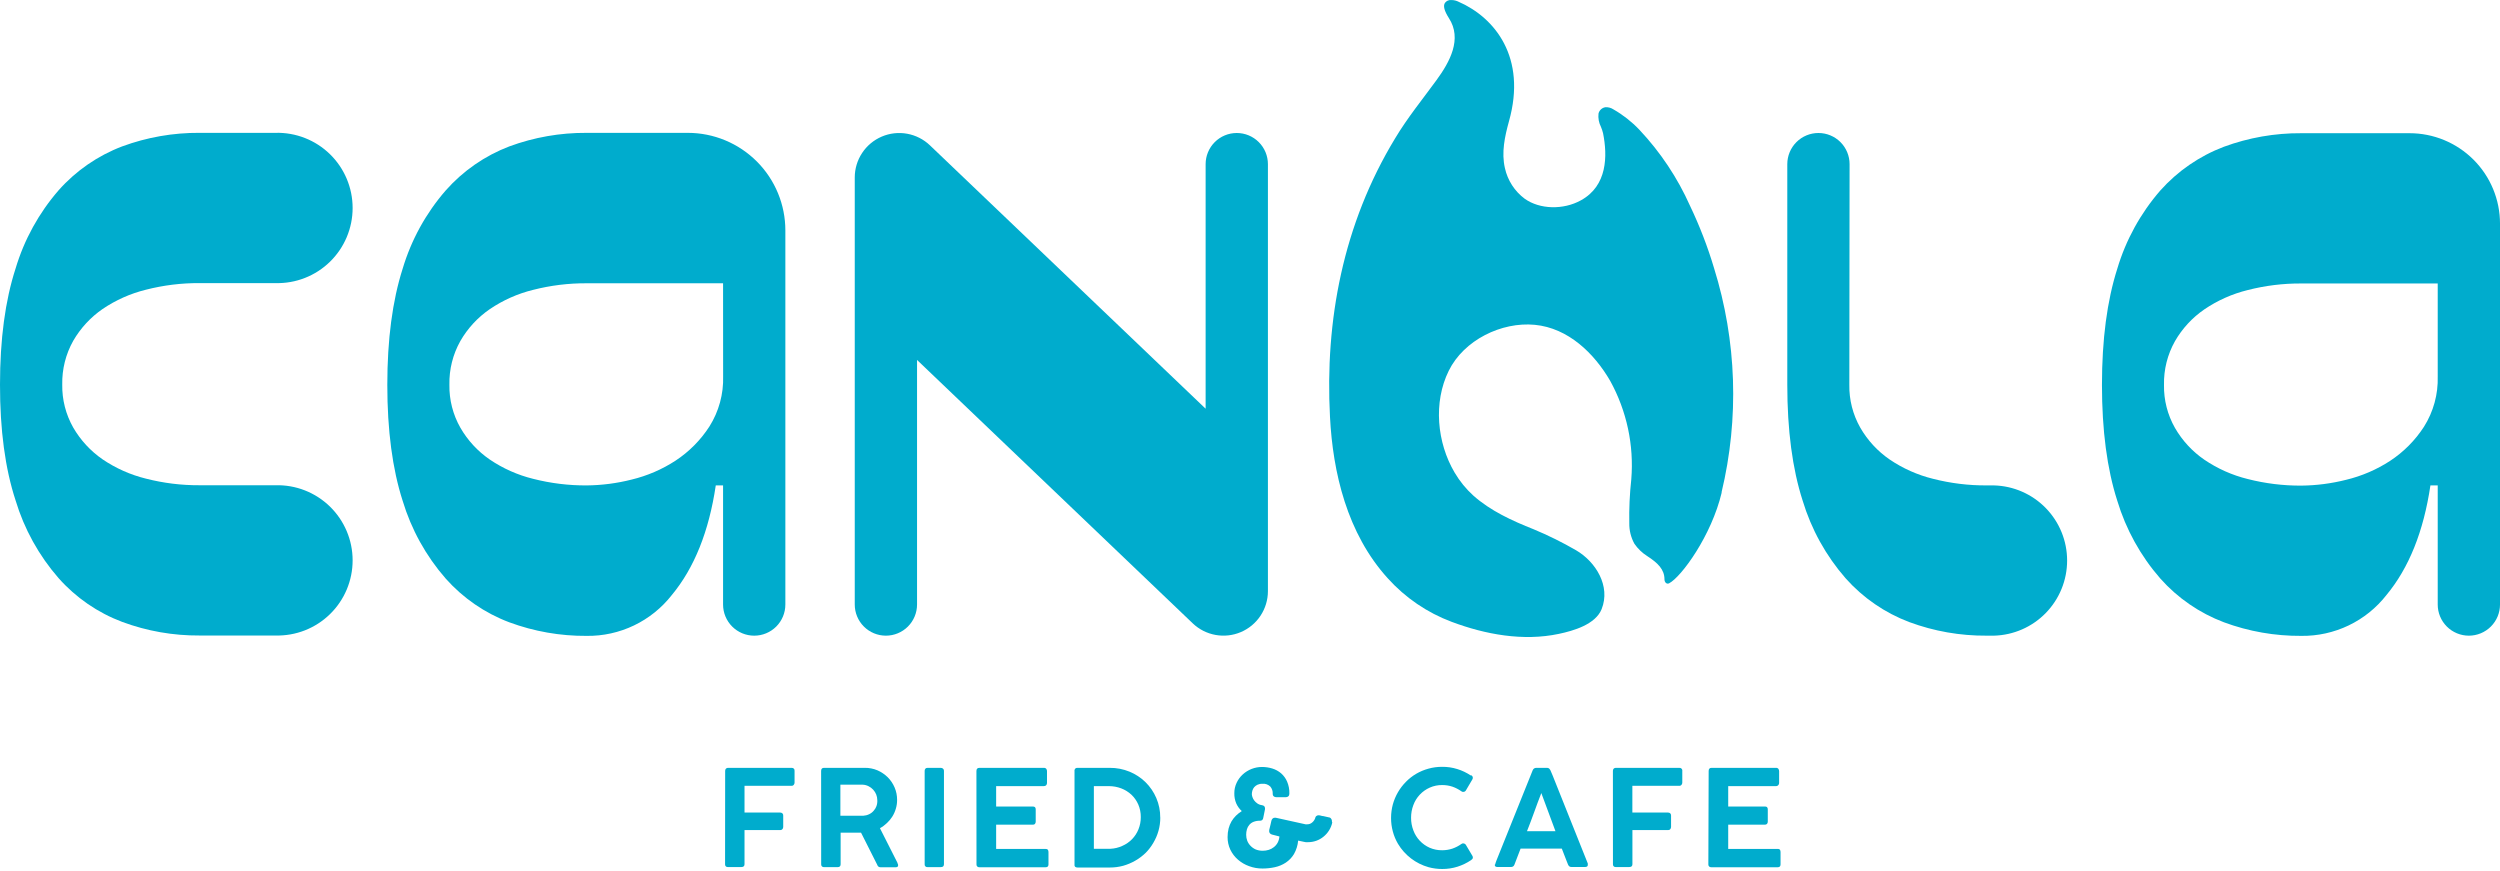
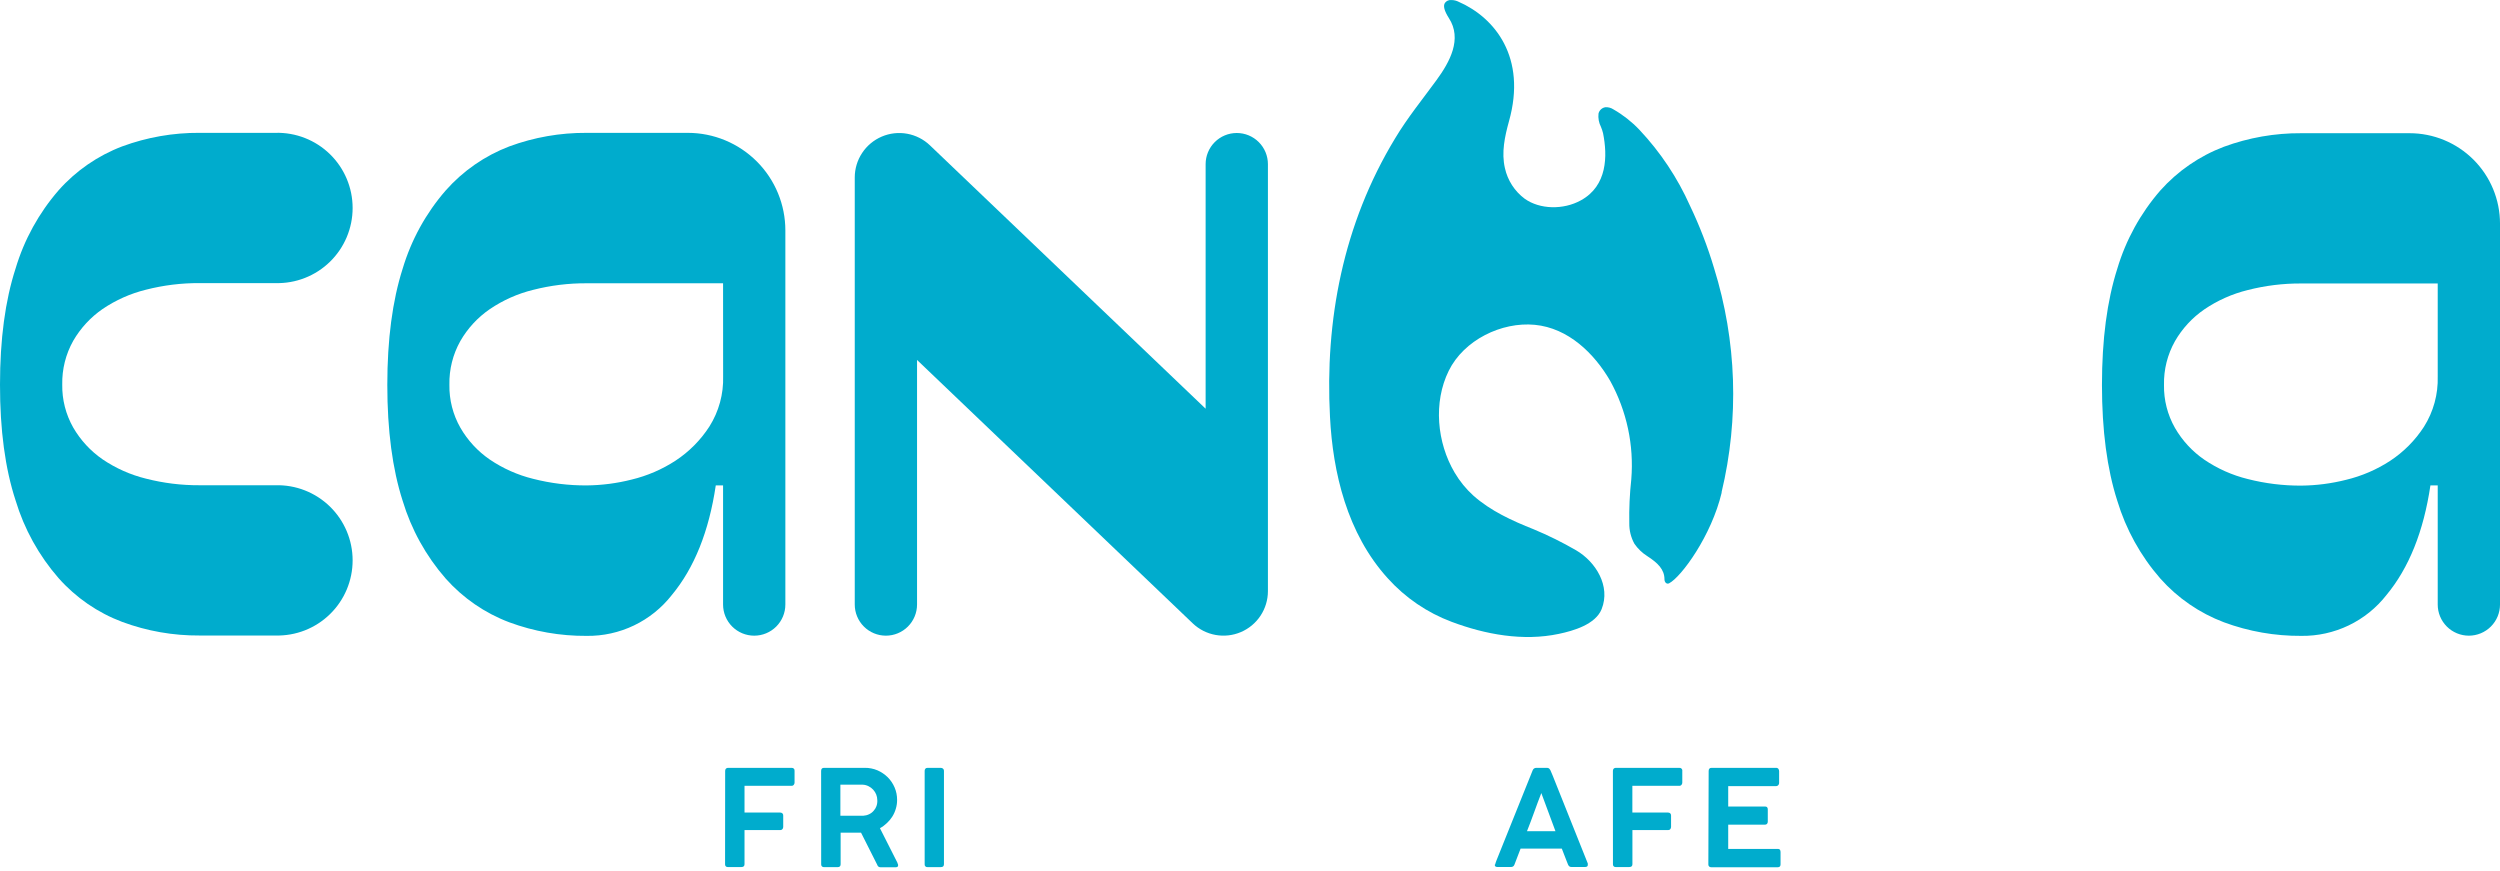
<svg xmlns="http://www.w3.org/2000/svg" width="264" height="92" viewBox="0 0 264 92" fill="none">
  <path d="M1.75628e-05 40.625C1.75628e-05 35.827 0.548 31.738 1.644 28.359C2.553 25.312 4.103 22.494 6.19 20.094C8.022 18.028 10.327 16.437 12.908 15.457C15.523 14.494 18.29 14.01 21.076 14.028H29.094C30.153 14.001 31.207 14.185 32.194 14.572C33.181 14.958 34.08 15.538 34.839 16.277C35.598 17.017 36.201 17.901 36.613 18.877C37.025 19.853 37.237 20.902 37.237 21.962C37.237 23.022 37.025 24.071 36.613 25.047C36.201 26.023 35.598 26.907 34.839 27.647C34.08 28.386 33.181 28.966 32.194 29.352C31.207 29.739 30.153 29.924 29.094 29.896H21.076C19.169 29.885 17.268 30.118 15.42 30.591C13.78 30.994 12.224 31.686 10.827 32.635C9.56 33.511 8.504 34.656 7.732 35.989C6.941 37.398 6.541 38.993 6.573 40.609C6.547 42.199 6.947 43.766 7.732 45.149C8.504 46.481 9.56 47.627 10.827 48.503C12.224 49.451 13.78 50.143 15.42 50.546C17.268 51.019 19.169 51.253 21.076 51.242H29.094C30.153 51.214 31.207 51.399 32.194 51.785C33.181 52.172 34.08 52.752 34.839 53.491C35.598 54.23 36.201 55.114 36.613 56.091C37.025 57.067 37.237 58.116 37.237 59.176C37.237 60.235 37.025 61.284 36.613 62.261C36.201 63.237 35.598 64.121 34.839 64.86C34.08 65.6 33.181 66.18 32.194 66.566C31.207 66.952 30.153 67.137 29.094 67.11H21.076C18.289 67.129 15.522 66.643 12.908 65.675C10.326 64.704 8.02 63.118 6.19 61.055C4.108 58.67 2.558 55.869 1.644 52.838C0.545 49.484 -0.004 45.408 1.75628e-05 40.609" fill="#00ACCD" />
  <path d="M82.934 24.344V63.839C82.934 64.711 82.588 65.547 81.971 66.164C81.354 66.781 80.518 67.127 79.645 67.127C78.773 67.127 77.936 66.781 77.32 66.164C76.703 65.547 76.356 64.711 76.356 63.839V51.26H75.585C74.866 56.112 73.319 59.971 70.943 62.836C69.877 64.199 68.511 65.297 66.951 66.046C65.391 66.794 63.68 67.171 61.95 67.149C59.163 67.168 56.395 66.682 53.781 65.715C51.2 64.742 48.895 63.156 47.063 61.094C44.981 58.709 43.432 55.908 42.518 52.877C41.44 49.523 40.9 45.447 40.9 40.649C40.9 35.85 41.44 31.761 42.518 28.383C43.427 25.335 44.977 22.517 47.063 20.117C48.895 18.044 51.202 16.446 53.787 15.459C56.401 14.495 59.169 14.011 61.955 14.03H72.636C73.99 14.03 75.33 14.298 76.58 14.817C77.83 15.335 78.966 16.096 79.922 17.053C80.879 18.011 81.637 19.148 82.154 20.399C82.67 21.65 82.936 22.991 82.934 24.344ZM76.356 29.914H61.955C60.048 29.903 58.147 30.137 56.299 30.609C54.66 31.012 53.107 31.704 51.711 32.653C50.442 33.526 49.385 34.672 48.616 36.006C47.823 37.415 47.423 39.011 47.457 40.627C47.429 42.217 47.829 43.785 48.616 45.167C49.385 46.502 50.442 47.648 51.711 48.521C53.107 49.469 54.66 50.161 56.299 50.564C58.147 51.037 60.048 51.271 61.955 51.26C63.554 51.245 65.145 51.038 66.694 50.645C68.345 50.248 69.915 49.572 71.337 48.645C72.766 47.706 73.983 46.479 74.911 45.043C75.913 43.455 76.418 41.604 76.362 39.727L76.356 29.914Z" fill="#00ACCD" />
  <path d="M130.603 14.045C131.475 14.045 132.311 14.391 132.928 15.008C133.545 15.625 133.892 16.462 133.892 17.334V62.436C133.89 63.354 133.619 64.252 133.112 65.018C132.606 65.785 131.885 66.385 131.041 66.746C130.196 67.107 129.264 67.213 128.36 67.049C127.456 66.886 126.62 66.461 125.955 65.827L96.84 38.011V63.837C96.84 64.71 96.493 65.546 95.876 66.163C95.26 66.78 94.423 67.126 93.551 67.126C92.678 67.126 91.842 66.78 91.225 66.163C90.608 65.546 90.262 64.71 90.262 63.837V18.736C90.263 17.817 90.534 16.919 91.041 16.153C91.547 15.387 92.268 14.786 93.113 14.425C93.957 14.064 94.889 13.959 95.793 14.122C96.697 14.286 97.533 14.71 98.198 15.344L127.314 43.16V17.334C127.314 16.462 127.66 15.625 128.277 15.008C128.894 14.391 129.73 14.045 130.603 14.045Z" fill="#00ACCD" />
-   <path d="M195.289 40.626C195.261 42.216 195.662 43.784 196.448 45.166C197.217 46.501 198.274 47.647 199.543 48.52C200.939 49.468 202.493 50.16 204.132 50.563C205.979 51.036 207.88 51.27 209.788 51.259H210.559C212.627 51.312 214.593 52.172 216.036 53.654C217.48 55.136 218.288 57.123 218.288 59.193C218.288 61.262 217.48 63.249 216.036 64.731C214.593 66.213 212.627 67.073 210.559 67.126H209.788C207 67.146 204.233 66.66 201.619 65.692C199.039 64.718 196.734 63.132 194.901 61.072C192.819 58.687 191.27 55.886 190.356 52.855C189.277 49.501 188.738 45.425 188.738 40.626V17.334C188.738 16.462 189.085 15.625 189.702 15.008C190.318 14.391 191.155 14.045 192.027 14.045C192.9 14.045 193.736 14.391 194.353 15.008C194.97 15.625 195.316 16.462 195.316 17.334L195.289 40.626Z" fill="#00ACCD" />
  <path d="M264.001 23.594V63.838C264.001 64.71 263.654 65.547 263.037 66.163C262.421 66.78 261.584 67.127 260.712 67.127C259.839 67.127 259.003 66.78 258.386 66.163C257.769 65.547 257.423 64.71 257.423 63.838V51.259H256.652C255.933 56.111 254.385 59.97 252.009 62.835C250.944 64.198 249.578 65.297 248.018 66.045C246.458 66.793 244.746 67.171 243.016 67.148C240.229 67.167 237.462 66.681 234.848 65.714C232.268 64.74 229.962 63.154 228.13 61.093C226.048 58.709 224.498 55.907 223.584 52.877C222.506 49.523 221.967 45.447 221.967 40.648C221.967 35.849 222.506 31.761 223.584 28.382C224.493 25.334 226.043 22.516 228.13 20.116C229.965 18.059 232.27 16.474 234.848 15.496C237.463 14.533 240.23 14.049 243.016 14.067H254.447C255.701 14.066 256.943 14.313 258.102 14.792C259.261 15.272 260.315 15.975 261.202 16.862C262.089 17.748 262.793 18.801 263.273 19.96C263.753 21.119 264.001 22.361 264.001 23.616M257.423 29.935H243.016C241.109 29.924 239.208 30.157 237.36 30.63C235.721 31.033 234.168 31.725 232.772 32.674C231.503 33.547 230.446 34.693 229.677 36.027C228.884 37.436 228.484 39.032 228.518 40.648C228.49 42.238 228.89 43.806 229.677 45.188C230.446 46.523 231.503 47.669 232.772 48.541C234.168 49.49 235.721 50.182 237.36 50.585C239.208 51.058 241.109 51.291 243.016 51.281C244.615 51.266 246.206 51.059 247.755 50.666C249.406 50.269 250.976 49.593 252.398 48.666C253.827 47.726 255.044 46.5 255.972 45.064C256.974 43.476 257.479 41.625 257.423 39.748V29.935Z" fill="#00ACCD" />
  <path d="M181.812 52.007C180.734 56.563 177.558 60.914 176.264 61.593C175.995 61.734 175.768 61.48 175.768 61.178C175.768 60.127 175.057 59.442 173.957 58.73C173.418 58.391 172.954 57.945 172.593 57.42C172.229 56.76 172.043 56.017 172.053 55.264C172.024 53.711 172.094 52.159 172.264 50.616C172.558 47.011 171.786 43.4 170.042 40.231C168.349 37.304 165.605 34.64 162.079 34.301C158.553 33.961 154.579 35.918 152.988 39.153C151.338 42.491 151.743 46.75 153.608 49.904C154.141 50.81 154.808 51.63 155.587 52.336C157.404 53.953 159.69 54.994 161.96 55.894C163.498 56.535 164.993 57.275 166.435 58.11C168.506 59.318 170.107 61.885 169.131 64.327C168.479 65.945 166.155 66.613 164.613 66.937C160.839 67.74 156.838 66.996 153.29 65.664C150.71 64.697 148.4 63.123 146.556 61.076C142.243 56.337 140.744 49.866 140.447 44.022C139.908 33.88 141.811 23.684 147.338 14.588C148.632 12.432 150.206 10.502 151.689 8.469C153.107 6.533 154.428 4.112 153.004 1.913C152.508 1.136 152.374 0.602 152.595 0.295C152.672 0.193 152.774 0.113 152.891 0.062C153.008 0.011 153.136 -0.009 153.263 0.004C153.537 0.004 153.808 0.071 154.05 0.198C157.857 1.869 161.243 6.059 159.35 12.798C158.903 14.416 158.536 16.104 158.919 17.753C159.205 19.048 159.947 20.197 161.011 20.988C162.586 22.115 165.087 22.185 166.942 21.155C169.746 19.619 169.762 16.449 169.282 14.065C169.226 13.837 169.152 13.614 169.061 13.397C168.839 12.965 168.749 12.477 168.802 11.995C168.843 11.819 168.937 11.661 169.071 11.54C169.205 11.419 169.373 11.343 169.552 11.321C169.846 11.309 170.137 11.39 170.382 11.553C171.397 12.135 172.321 12.861 173.126 13.71C175.341 16.065 177.145 18.775 178.464 21.727C179.481 23.854 180.331 26.057 181.004 28.316C183.398 35.992 183.672 44.172 181.796 51.991" fill="#00ACCD" />
  <path d="M76.577 81.408C76.574 81.365 76.58 81.322 76.594 81.281C76.608 81.24 76.63 81.203 76.658 81.171C76.716 81.115 76.794 81.084 76.874 81.084H83.581C83.626 81.079 83.671 81.084 83.714 81.099C83.756 81.114 83.795 81.138 83.826 81.171C83.858 81.203 83.881 81.242 83.895 81.285C83.908 81.328 83.912 81.374 83.905 81.419V82.648C83.906 82.733 83.875 82.816 83.818 82.88C83.79 82.915 83.754 82.942 83.712 82.96C83.671 82.978 83.626 82.985 83.581 82.982H78.621V85.807H82.395C82.475 85.807 82.553 85.834 82.616 85.883C82.649 85.914 82.674 85.952 82.69 85.994C82.706 86.036 82.712 86.081 82.708 86.126V87.328C82.707 87.41 82.678 87.49 82.627 87.554C82.6 87.588 82.566 87.615 82.526 87.633C82.487 87.651 82.444 87.659 82.4 87.657H78.621V91.264C78.621 91.463 78.507 91.56 78.287 91.56H76.847C76.808 91.563 76.769 91.557 76.733 91.543C76.696 91.529 76.663 91.507 76.637 91.478C76.61 91.45 76.59 91.416 76.578 91.379C76.565 91.342 76.562 91.302 76.567 91.264L76.577 81.408Z" fill="#00ACCD" />
  <path d="M86.711 81.413C86.711 81.192 86.813 81.084 87.018 81.084H91.332C91.789 81.08 92.242 81.17 92.663 81.348C93.064 81.524 93.429 81.77 93.742 82.076C94.051 82.386 94.298 82.752 94.47 83.155C94.647 83.57 94.737 84.018 94.734 84.47C94.736 84.786 94.691 85.101 94.599 85.403C94.514 85.696 94.389 85.975 94.227 86.233C94.067 86.485 93.875 86.715 93.656 86.918C93.437 87.13 93.19 87.312 92.922 87.457L94.755 91.08C94.766 91.129 94.782 91.176 94.804 91.221C94.83 91.267 94.843 91.319 94.842 91.371C94.842 91.512 94.761 91.582 94.594 91.582H92.976C92.898 91.584 92.822 91.56 92.76 91.513C92.699 91.465 92.655 91.398 92.636 91.323L90.927 87.932H88.771V91.269C88.771 91.469 88.663 91.571 88.447 91.571H87.024C86.941 91.576 86.86 91.549 86.797 91.496C86.768 91.466 86.746 91.43 86.732 91.391C86.718 91.352 86.713 91.31 86.716 91.269L86.711 81.413ZM92.642 84.486C92.641 84.285 92.603 84.086 92.529 83.899C92.453 83.712 92.346 83.541 92.21 83.392C92.071 83.24 91.905 83.116 91.72 83.025C91.529 82.928 91.319 82.872 91.105 82.863H90.625H88.744V86.142H90.9H91.165C91.376 86.13 91.583 86.077 91.774 85.985C91.955 85.902 92.117 85.78 92.248 85.629C92.384 85.483 92.489 85.311 92.556 85.123C92.629 84.913 92.658 84.691 92.642 84.47" fill="#00ACCD" />
  <path d="M97.644 81.392C97.643 81.314 97.67 81.238 97.719 81.177C97.748 81.144 97.784 81.12 97.824 81.104C97.865 81.088 97.908 81.081 97.951 81.085H99.353C99.435 81.086 99.515 81.114 99.579 81.166C99.613 81.193 99.639 81.228 99.657 81.267C99.675 81.306 99.683 81.349 99.682 81.392V91.259C99.682 91.464 99.574 91.567 99.353 91.567H97.951C97.909 91.573 97.867 91.569 97.826 91.556C97.786 91.543 97.749 91.521 97.72 91.491C97.69 91.461 97.667 91.424 97.654 91.384C97.641 91.344 97.637 91.301 97.644 91.259V81.392Z" fill="#00ACCD" />
-   <path d="M103.111 81.42C103.111 81.199 103.214 81.085 103.419 81.085H110.228C110.277 81.081 110.325 81.088 110.37 81.106C110.415 81.123 110.455 81.151 110.487 81.188C110.542 81.262 110.569 81.354 110.563 81.447V82.692C110.564 82.776 110.533 82.857 110.476 82.918C110.442 82.953 110.4 82.979 110.355 82.996C110.309 83.012 110.261 83.019 110.212 83.016H105.193V85.172H109.058C109.098 85.165 109.139 85.167 109.178 85.177C109.217 85.187 109.254 85.206 109.285 85.231C109.317 85.265 109.342 85.305 109.356 85.349C109.371 85.392 109.376 85.439 109.371 85.485V86.763C109.373 86.844 109.349 86.924 109.301 86.989C109.274 87.023 109.239 87.049 109.2 87.066C109.16 87.083 109.117 87.09 109.075 87.086H105.193V89.647H110.396C110.442 89.641 110.49 89.646 110.535 89.661C110.58 89.676 110.621 89.701 110.654 89.734C110.703 89.813 110.726 89.905 110.719 89.998V91.287C110.719 91.486 110.617 91.583 110.412 91.583H103.424C103.346 91.586 103.269 91.561 103.208 91.513C103.176 91.485 103.151 91.45 103.135 91.411C103.119 91.371 103.113 91.329 103.117 91.287L103.111 81.42Z" fill="#00ACCD" />
-   <path d="M122.527 86.337C122.529 86.812 122.463 87.286 122.333 87.744C122.209 88.184 122.027 88.607 121.793 89C121.566 89.395 121.287 89.758 120.963 90.079C120.638 90.391 120.276 90.663 119.885 90.887C119.482 91.119 119.053 91.3 118.607 91.426C118.143 91.551 117.664 91.612 117.184 91.61H113.792C113.713 91.612 113.635 91.594 113.566 91.556C113.529 91.528 113.501 91.49 113.484 91.448C113.467 91.405 113.462 91.359 113.469 91.313V81.414C113.461 81.37 113.465 81.324 113.478 81.281C113.492 81.239 113.515 81.2 113.547 81.167C113.578 81.135 113.617 81.111 113.66 81.097C113.702 81.083 113.748 81.079 113.792 81.085H117.184C117.903 81.079 118.616 81.216 119.281 81.489C119.912 81.749 120.486 82.128 120.974 82.606C121.455 83.082 121.84 83.648 122.106 84.272C122.385 84.924 122.527 85.627 122.521 86.337M115.512 83.015V89.631H116.186C116.536 89.631 116.892 89.631 117.264 89.631C117.699 89.612 118.126 89.507 118.521 89.324C119.298 88.988 119.91 88.358 120.224 87.571C120.388 87.163 120.47 86.728 120.467 86.288C120.473 85.831 120.383 85.377 120.203 84.956C120.033 84.567 119.788 84.215 119.48 83.921C119.167 83.632 118.801 83.405 118.402 83.252C117.985 83.094 117.543 83.014 117.097 83.015H115.512Z" fill="#00ACCD" />
-   <path d="M140.691 86.842C140.628 87.145 140.511 87.433 140.346 87.694C140.19 87.944 139.994 88.167 139.764 88.352C139.538 88.539 139.28 88.685 139.004 88.783C138.725 88.883 138.432 88.934 138.136 88.934H137.888L137.661 88.891L137.084 88.767C137.041 89.268 136.89 89.753 136.642 90.191C136.424 90.553 136.127 90.862 135.774 91.096C135.424 91.325 135.035 91.488 134.626 91.576C134.199 91.669 133.763 91.716 133.326 91.716C132.842 91.72 132.362 91.636 131.908 91.468C131.477 91.315 131.079 91.083 130.733 90.784C130.396 90.494 130.123 90.138 129.929 89.738C129.731 89.32 129.63 88.863 129.633 88.4C129.631 88.092 129.667 87.784 129.741 87.484C129.811 87.222 129.915 86.97 130.048 86.734C130.18 86.514 130.34 86.311 130.523 86.13C130.709 85.95 130.913 85.789 131.132 85.651C130.885 85.425 130.687 85.152 130.55 84.847C130.405 84.507 130.336 84.139 130.345 83.769C130.341 83.387 130.424 83.009 130.587 82.664C130.742 82.332 130.96 82.033 131.229 81.785C131.788 81.273 132.52 80.99 133.278 80.992C133.643 80.994 134.006 81.048 134.356 81.154C134.696 81.258 135.012 81.431 135.283 81.661C135.559 81.902 135.777 82.202 135.92 82.54C136.088 82.936 136.169 83.365 136.157 83.796C136.161 83.849 136.154 83.902 136.137 83.952C136.119 84.003 136.091 84.049 136.054 84.087C135.979 84.154 135.88 84.189 135.779 84.184H134.782C134.68 84.189 134.581 84.156 134.502 84.092C134.466 84.057 134.439 84.015 134.421 83.969C134.404 83.922 134.396 83.873 134.399 83.823C134.415 83.544 134.323 83.269 134.14 83.057C134.033 82.953 133.905 82.873 133.765 82.823C133.625 82.773 133.475 82.753 133.326 82.766C133.141 82.758 132.956 82.793 132.787 82.868C132.657 82.932 132.539 83.02 132.442 83.127C132.356 83.232 132.292 83.353 132.253 83.483C132.216 83.607 132.196 83.736 132.194 83.866C132.2 83.967 132.22 84.067 132.253 84.162C132.295 84.29 132.357 84.41 132.437 84.518C132.528 84.641 132.639 84.749 132.766 84.837C132.911 84.939 133.08 85.004 133.256 85.025C133.477 85.058 133.585 85.171 133.585 85.365V85.413C133.582 85.426 133.582 85.439 133.585 85.451L133.402 86.352C133.4 86.399 133.388 86.445 133.368 86.488C133.347 86.53 133.319 86.568 133.283 86.6C133.215 86.65 133.131 86.674 133.046 86.67C132.82 86.664 132.594 86.702 132.383 86.783C132.21 86.849 132.057 86.956 131.935 87.096C131.815 87.233 131.726 87.395 131.676 87.57C131.621 87.761 131.594 87.959 131.596 88.158C131.595 88.371 131.634 88.583 131.709 88.783C131.788 88.985 131.907 89.168 132.059 89.322C132.213 89.482 132.396 89.61 132.598 89.7C132.836 89.796 133.091 89.843 133.348 89.84C133.564 89.841 133.778 89.808 133.984 89.743C134.18 89.682 134.363 89.585 134.523 89.457C134.687 89.328 134.823 89.166 134.922 88.983C135.028 88.78 135.09 88.558 135.106 88.33L134.329 88.131C134.241 88.111 134.162 88.064 134.103 87.996C134.049 87.933 134.021 87.852 134.022 87.77C134.024 87.654 134.044 87.539 134.081 87.43C134.116 87.315 134.145 87.198 134.167 87.079L134.259 86.675C134.278 86.588 134.321 86.508 134.383 86.443C134.413 86.413 134.449 86.389 134.489 86.373C134.529 86.357 134.572 86.35 134.615 86.352H134.717L137.866 87.047C137.92 87.052 137.974 87.052 138.028 87.047C138.226 87.053 138.419 86.984 138.567 86.853C138.713 86.732 138.823 86.574 138.885 86.395C138.888 86.353 138.9 86.312 138.919 86.275C138.939 86.238 138.966 86.205 138.998 86.179C139.064 86.122 139.149 86.092 139.236 86.093C139.325 86.094 139.414 86.108 139.5 86.136C139.574 86.162 139.653 86.177 139.732 86.179L140.33 86.314C140.377 86.317 140.422 86.331 140.462 86.354C140.502 86.377 140.536 86.41 140.562 86.449C140.622 86.521 140.655 86.613 140.654 86.707V86.761C140.654 86.761 140.654 86.794 140.654 86.805" fill="#00ACCD" />
-   <path d="M155.335 81.845C155.387 81.877 155.434 81.917 155.475 81.964C155.512 82.013 155.531 82.074 155.529 82.136C155.528 82.193 155.514 82.249 155.486 82.298L154.801 83.463C154.775 83.508 154.738 83.546 154.694 83.575C154.65 83.603 154.6 83.62 154.547 83.624H154.45C154.411 83.611 154.373 83.593 154.337 83.57C154.044 83.361 153.723 83.194 153.383 83.074C153.035 82.959 152.671 82.9 152.304 82.902C151.85 82.895 151.399 82.987 150.983 83.171C150.586 83.346 150.229 83.599 149.931 83.915C149.634 84.231 149.403 84.603 149.253 85.01C149.089 85.44 149.007 85.897 149.01 86.358C149.007 86.815 149.089 87.268 149.253 87.695C149.403 88.099 149.633 88.469 149.928 88.783C150.224 89.096 150.579 89.348 150.973 89.523C151.39 89.703 151.84 89.793 152.294 89.787C152.66 89.787 153.024 89.729 153.372 89.615C153.714 89.496 154.037 89.329 154.332 89.118C154.365 89.092 154.403 89.073 154.445 89.065C154.479 89.061 154.513 89.061 154.547 89.065C154.597 89.07 154.645 89.086 154.688 89.112C154.731 89.138 154.768 89.174 154.795 89.216L155.496 90.396C155.52 90.445 155.533 90.498 155.534 90.553C155.536 90.582 155.531 90.612 155.521 90.64C155.511 90.668 155.495 90.693 155.475 90.714C155.434 90.758 155.388 90.798 155.34 90.833C154.899 91.129 154.418 91.362 153.911 91.523C153.388 91.687 152.842 91.769 152.294 91.766C151.809 91.767 151.327 91.703 150.859 91.577C149.504 91.197 148.346 90.311 147.624 89.102C147.388 88.699 147.207 88.265 147.085 87.814C146.959 87.346 146.895 86.864 146.896 86.379C146.896 85.893 146.959 85.409 147.085 84.94C147.336 84.037 147.815 83.215 148.476 82.551C148.797 82.224 149.159 81.942 149.555 81.71C149.959 81.475 150.392 81.294 150.843 81.171C151.31 81.041 151.793 80.975 152.277 80.977C152.826 80.97 153.372 81.05 153.895 81.214C154.4 81.37 154.88 81.599 155.318 81.894" fill="#00ACCD" />
  <path d="M157.879 91.308C157.899 91.218 157.926 91.13 157.96 91.044C157.993 90.969 158.02 90.893 158.041 90.828L161.848 81.35C161.874 81.284 161.914 81.225 161.966 81.177C162 81.146 162.04 81.121 162.084 81.106C162.127 81.09 162.173 81.083 162.22 81.085H163.357C163.401 81.081 163.446 81.086 163.487 81.1C163.529 81.114 163.568 81.137 163.6 81.166C163.642 81.213 163.68 81.264 163.713 81.317L163.945 81.857L167.671 91.184C167.671 91.184 167.671 91.222 167.671 91.26C167.675 91.288 167.675 91.317 167.671 91.346C167.671 91.486 167.568 91.556 167.363 91.556H165.967C165.881 91.562 165.796 91.539 165.724 91.492C165.661 91.44 165.613 91.373 165.584 91.297L165.455 90.974L165.191 90.295C165.099 90.068 165.013 89.842 164.926 89.61H160.575C160.451 89.939 160.333 90.246 160.219 90.537L159.928 91.297C159.904 91.375 159.855 91.443 159.789 91.49C159.723 91.536 159.643 91.56 159.562 91.556H158.149C158.074 91.56 157.999 91.543 157.933 91.508C157.907 91.494 157.886 91.472 157.872 91.447C157.858 91.421 157.851 91.392 157.852 91.362C157.849 91.341 157.849 91.319 157.852 91.297M162.764 83.749C162.511 84.396 162.257 85.07 162.009 85.766C161.761 86.461 161.503 87.135 161.249 87.777H164.258L162.764 83.749Z" fill="#00ACCD" />
  <path d="M170.323 81.408C170.32 81.365 170.326 81.322 170.34 81.281C170.353 81.24 170.375 81.203 170.404 81.171C170.462 81.115 170.539 81.084 170.62 81.084H177.327C177.372 81.079 177.417 81.084 177.46 81.099C177.502 81.114 177.541 81.138 177.572 81.171C177.603 81.203 177.627 81.242 177.64 81.285C177.654 81.328 177.657 81.374 177.65 81.419V82.648C177.651 82.733 177.621 82.816 177.564 82.88C177.536 82.915 177.499 82.942 177.458 82.96C177.417 82.978 177.372 82.985 177.327 82.982H172.377V85.807H176.152C176.232 85.807 176.31 85.834 176.373 85.883C176.405 85.914 176.43 85.952 176.446 85.994C176.462 86.036 176.468 86.081 176.464 86.126V87.328C176.463 87.41 176.435 87.49 176.383 87.554C176.357 87.588 176.322 87.615 176.283 87.633C176.243 87.651 176.2 87.659 176.157 87.657H172.383V91.264C172.383 91.463 172.269 91.56 172.048 91.56H170.609C170.57 91.563 170.531 91.557 170.494 91.543C170.458 91.529 170.425 91.507 170.399 91.478C170.372 91.45 170.352 91.416 170.339 91.379C170.327 91.342 170.324 91.302 170.328 91.264L170.323 81.408Z" fill="#00ACCD" />
  <path d="M180.434 81.418C180.434 81.197 180.536 81.084 180.741 81.084H187.535C187.583 81.079 187.632 81.085 187.677 81.103C187.722 81.121 187.762 81.149 187.794 81.186C187.85 81.26 187.879 81.352 187.875 81.445V82.691C187.874 82.775 187.841 82.856 187.783 82.917C187.748 82.951 187.707 82.978 187.661 82.994C187.616 83.011 187.567 83.018 187.519 83.014H182.499V85.171H186.37C186.41 85.165 186.451 85.166 186.49 85.177C186.529 85.187 186.565 85.205 186.597 85.23C186.627 85.265 186.65 85.305 186.663 85.348C186.677 85.392 186.682 85.438 186.678 85.484V86.761C186.68 86.843 186.655 86.922 186.607 86.988C186.58 87.021 186.546 87.047 186.506 87.064C186.467 87.081 186.424 87.088 186.381 87.085H182.499V89.646H187.702C187.75 89.64 187.798 89.645 187.844 89.66C187.889 89.675 187.931 89.699 187.966 89.732C188.01 89.813 188.031 89.904 188.026 89.996V91.285C188.026 91.484 187.923 91.582 187.718 91.582H180.709C180.631 91.584 180.555 91.559 180.493 91.511C180.461 91.484 180.436 91.449 180.42 91.409C180.404 91.37 180.398 91.327 180.402 91.285L180.434 81.418Z" fill="#00ACCD" />
</svg>